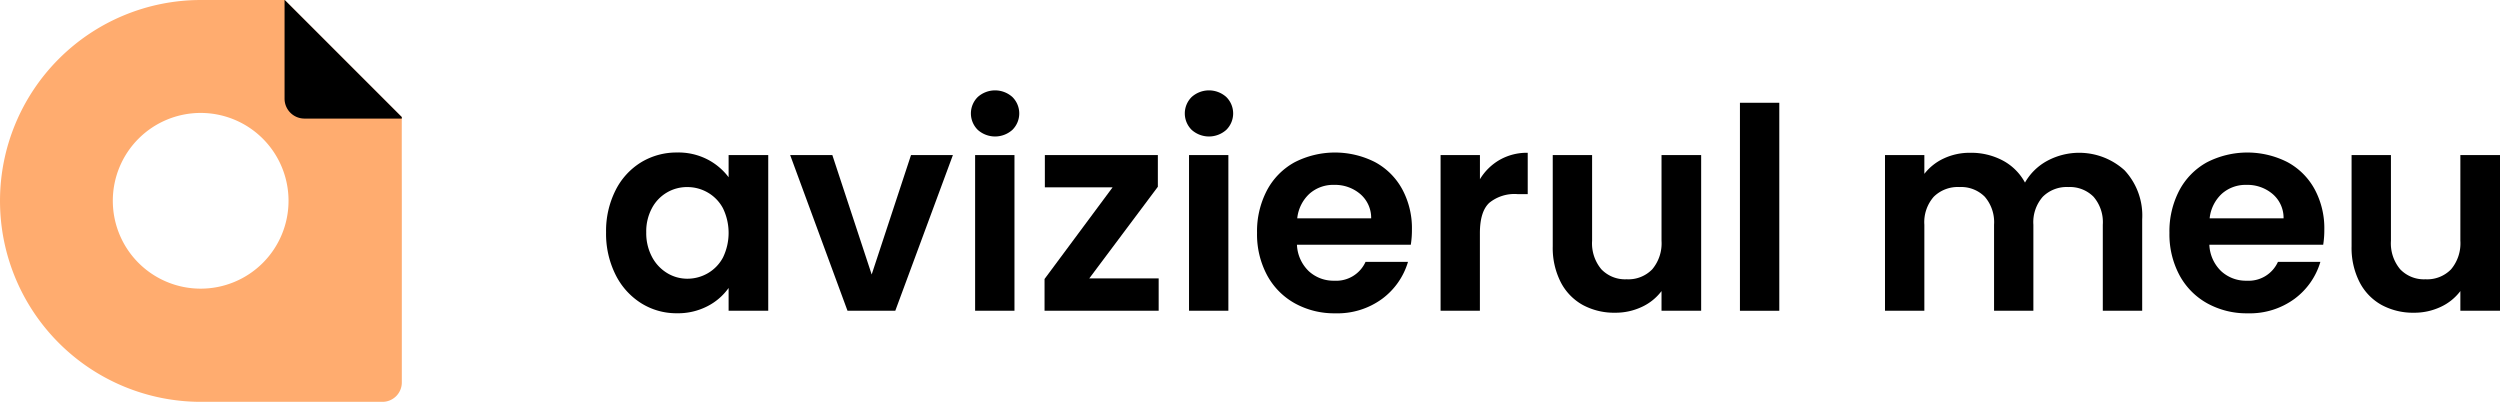
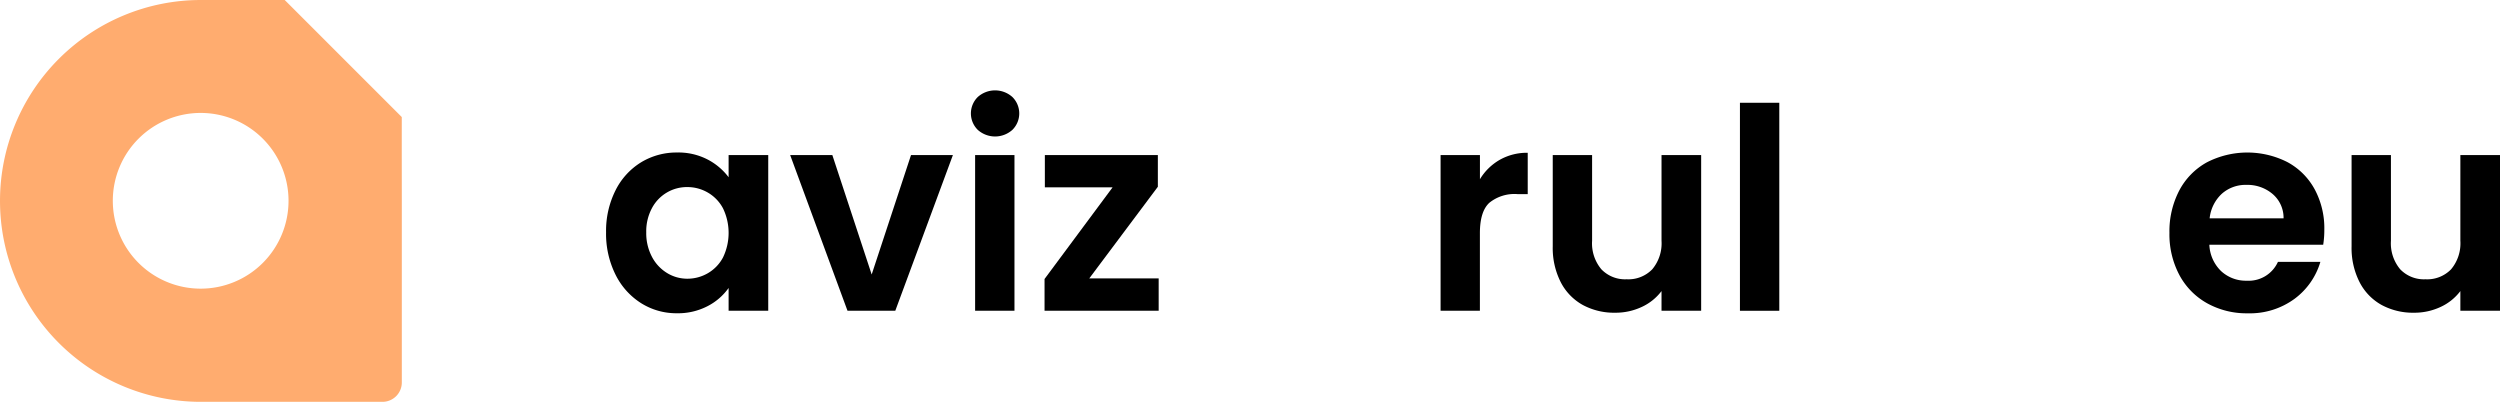
<svg xmlns="http://www.w3.org/2000/svg" width="383.937" height="61.711" viewBox="0 0 383.937 61.711">
  <defs>
    <style>.a{fill:#ffac6f;}</style>
  </defs>
  <g transform="translate(-1248.063 -569.617)">
    <path d="M1342.584,598.865a10.6,10.6,0,0,1,3.928-4.317,10.468,10.468,0,0,1,5.547-1.51,9.751,9.751,0,0,1,4.684,1.079,9.518,9.518,0,0,1,3.216,2.719v-3.409h6.086v23.914h-6.086v-3.5a9,9,0,0,1-3.216,2.784,9.843,9.843,0,0,1-4.727,1.1,10.163,10.163,0,0,1-5.5-1.553,10.875,10.875,0,0,1-3.928-4.382,14.058,14.058,0,0,1-1.447-6.5A13.834,13.834,0,0,1,1342.584,598.865Zm16.511,2.742a6.083,6.083,0,0,0-2.331-2.418,6.231,6.231,0,0,0-3.151-.842,6.072,6.072,0,0,0-5.417,3.216,7.5,7.5,0,0,0-.885,3.735,7.741,7.741,0,0,0,.885,3.777,6.366,6.366,0,0,0,2.33,2.482,5.918,5.918,0,0,0,3.087.863,6.24,6.24,0,0,0,3.151-.841,6.089,6.089,0,0,0,2.331-2.418,8.688,8.688,0,0,0,0-7.554Z" />
    <path d="M1381.931,611.772l6.043-18.345h6.432l-8.849,23.914h-7.339l-8.806-23.914h6.476Z" />
    <path d="M1398.227,589.563a3.543,3.543,0,0,1,0-5.051,3.979,3.979,0,0,1,5.309,0,3.543,3.543,0,0,1,0,5.051,3.981,3.981,0,0,1-5.309,0Zm5.633,3.864v23.914h-6.044V593.427Z" />
    <path d="M1415.343,612.377h10.662v4.964h-17.526v-4.878l10.447-14.072h-10.4v-4.964h17.354V598.3Z" />
-     <path d="M1431.077,589.563a3.543,3.543,0,0,1,0-5.051,3.979,3.979,0,0,1,5.309,0,3.543,3.543,0,0,1,0,5.051,3.981,3.981,0,0,1-5.309,0Zm5.633,3.864v23.914h-6.043V593.427Z" />
-     <path d="M1464.726,607.2h-17.483a5.946,5.946,0,0,0,1.813,4.059,5.59,5.59,0,0,0,3.929,1.467,4.934,4.934,0,0,0,4.791-2.892h6.519a10.9,10.9,0,0,1-3.972,5.677,11.6,11.6,0,0,1-7.21,2.222,12.472,12.472,0,0,1-6.194-1.532,10.777,10.777,0,0,1-4.273-4.338,13.277,13.277,0,0,1-1.533-6.475,13.535,13.535,0,0,1,1.512-6.519,10.543,10.543,0,0,1,4.23-4.317,13.591,13.591,0,0,1,12.368-.043,10.334,10.334,0,0,1,4.186,4.166,12.6,12.6,0,0,1,1.49,6.2A14.257,14.257,0,0,1,1464.726,607.2Zm-6.087-4.057a4.8,4.8,0,0,0-1.683-3.734,5.966,5.966,0,0,0-4.014-1.4,5.484,5.484,0,0,0-3.777,1.36,5.968,5.968,0,0,0-1.878,3.777Z" />
    <path d="M1478.389,594.16a8.463,8.463,0,0,1,4.294-1.079v6.345h-1.6a6.127,6.127,0,0,0-4.3,1.338q-1.446,1.34-1.446,4.663v11.914H1469.3V593.427h6.044v3.712A8.5,8.5,0,0,1,1478.389,594.16Z" />
    <path d="M1509.318,593.427v23.914h-6.087V614.32a7.987,7.987,0,0,1-3.044,2.439,9.458,9.458,0,0,1-4.079.884,10.131,10.131,0,0,1-4.965-1.187,8.365,8.365,0,0,1-3.388-3.5,11.558,11.558,0,0,1-1.23-5.5V593.427h6.044v13.165a6.2,6.2,0,0,0,1.424,4.382,5.045,5.045,0,0,0,3.885,1.533,5.1,5.1,0,0,0,3.929-1.533,6.2,6.2,0,0,0,1.424-4.382V593.427Z" />
    <path d="M1521.318,585.4v31.944h-6.044V585.4Z" />
-     <path d="M1574.349,595.779a10.183,10.183,0,0,1,2.7,7.533v14.029H1571V604.132a5.978,5.978,0,0,0-1.424-4.3,5.124,5.124,0,0,0-3.886-1.49,5.191,5.191,0,0,0-3.906,1.49,5.916,5.916,0,0,0-1.446,4.3v13.209H1554.3V604.132a5.975,5.975,0,0,0-1.425-4.3,5.119,5.119,0,0,0-3.884-1.49,5.253,5.253,0,0,0-3.951,1.49,5.92,5.92,0,0,0-1.445,4.3v13.209h-6.044V593.427h6.044v2.892a8.039,8.039,0,0,1,3-2.375,9.374,9.374,0,0,1,4.037-.863,10.373,10.373,0,0,1,5.007,1.187,8.323,8.323,0,0,1,3.411,3.389,8.649,8.649,0,0,1,3.388-3.324,10.363,10.363,0,0,1,11.914,1.446Z" />
    <path d="M1604.848,607.2h-17.484a5.952,5.952,0,0,0,1.813,4.059,5.586,5.586,0,0,0,3.928,1.467,4.932,4.932,0,0,0,4.792-2.892h6.518a10.887,10.887,0,0,1-3.971,5.677,11.6,11.6,0,0,1-7.208,2.222,12.467,12.467,0,0,1-6.195-1.532,10.766,10.766,0,0,1-4.274-4.338,13.3,13.3,0,0,1-1.533-6.475,13.537,13.537,0,0,1,1.511-6.519,10.555,10.555,0,0,1,4.23-4.317,13.591,13.591,0,0,1,12.368-.043,10.344,10.344,0,0,1,4.188,4.166,12.606,12.606,0,0,1,1.489,6.2A14.374,14.374,0,0,1,1604.848,607.2Zm-6.087-4.057a4.8,4.8,0,0,0-1.684-3.734,5.966,5.966,0,0,0-4.014-1.4,5.488,5.488,0,0,0-3.778,1.36,5.982,5.982,0,0,0-1.877,3.777Z" />
    <path d="M1632,593.427v23.914h-6.087V614.32a7.98,7.98,0,0,1-3.044,2.439,9.458,9.458,0,0,1-4.079.884,10.121,10.121,0,0,1-4.964-1.187,8.347,8.347,0,0,1-3.388-3.5,11.533,11.533,0,0,1-1.232-5.5V593.427h6.044v13.165a6.2,6.2,0,0,0,1.425,4.382,5.045,5.045,0,0,0,3.885,1.533,5.1,5.1,0,0,0,3.928-1.533,6.2,6.2,0,0,0,1.425-4.382V593.427Z" />
    <path class="a" d="M1309.765,587.593l-3.208-3.209-3.775-3.774-3.208-3.208-2.453-2.454-3.586-3.585-1.746-1.746h-12.87a30.855,30.855,0,1,0,0,61.711H1306.8a2.973,2.973,0,0,0,2.972-2.973V600.473l-.009-7.738Zm-30.884,26.354a13.493,13.493,0,1,1,13.493-13.493A13.493,13.493,0,0,1,1278.881,613.947Z" />
-     <path d="M1306.557,584.384l-3.775-3.774-3.208-3.208-2.453-2.454-3.586-3.585-1.746-1.746h-.024v15.2a3.056,3.056,0,0,0,3.055,3.01h14.945v-.235Z" />
  </g>
</svg>